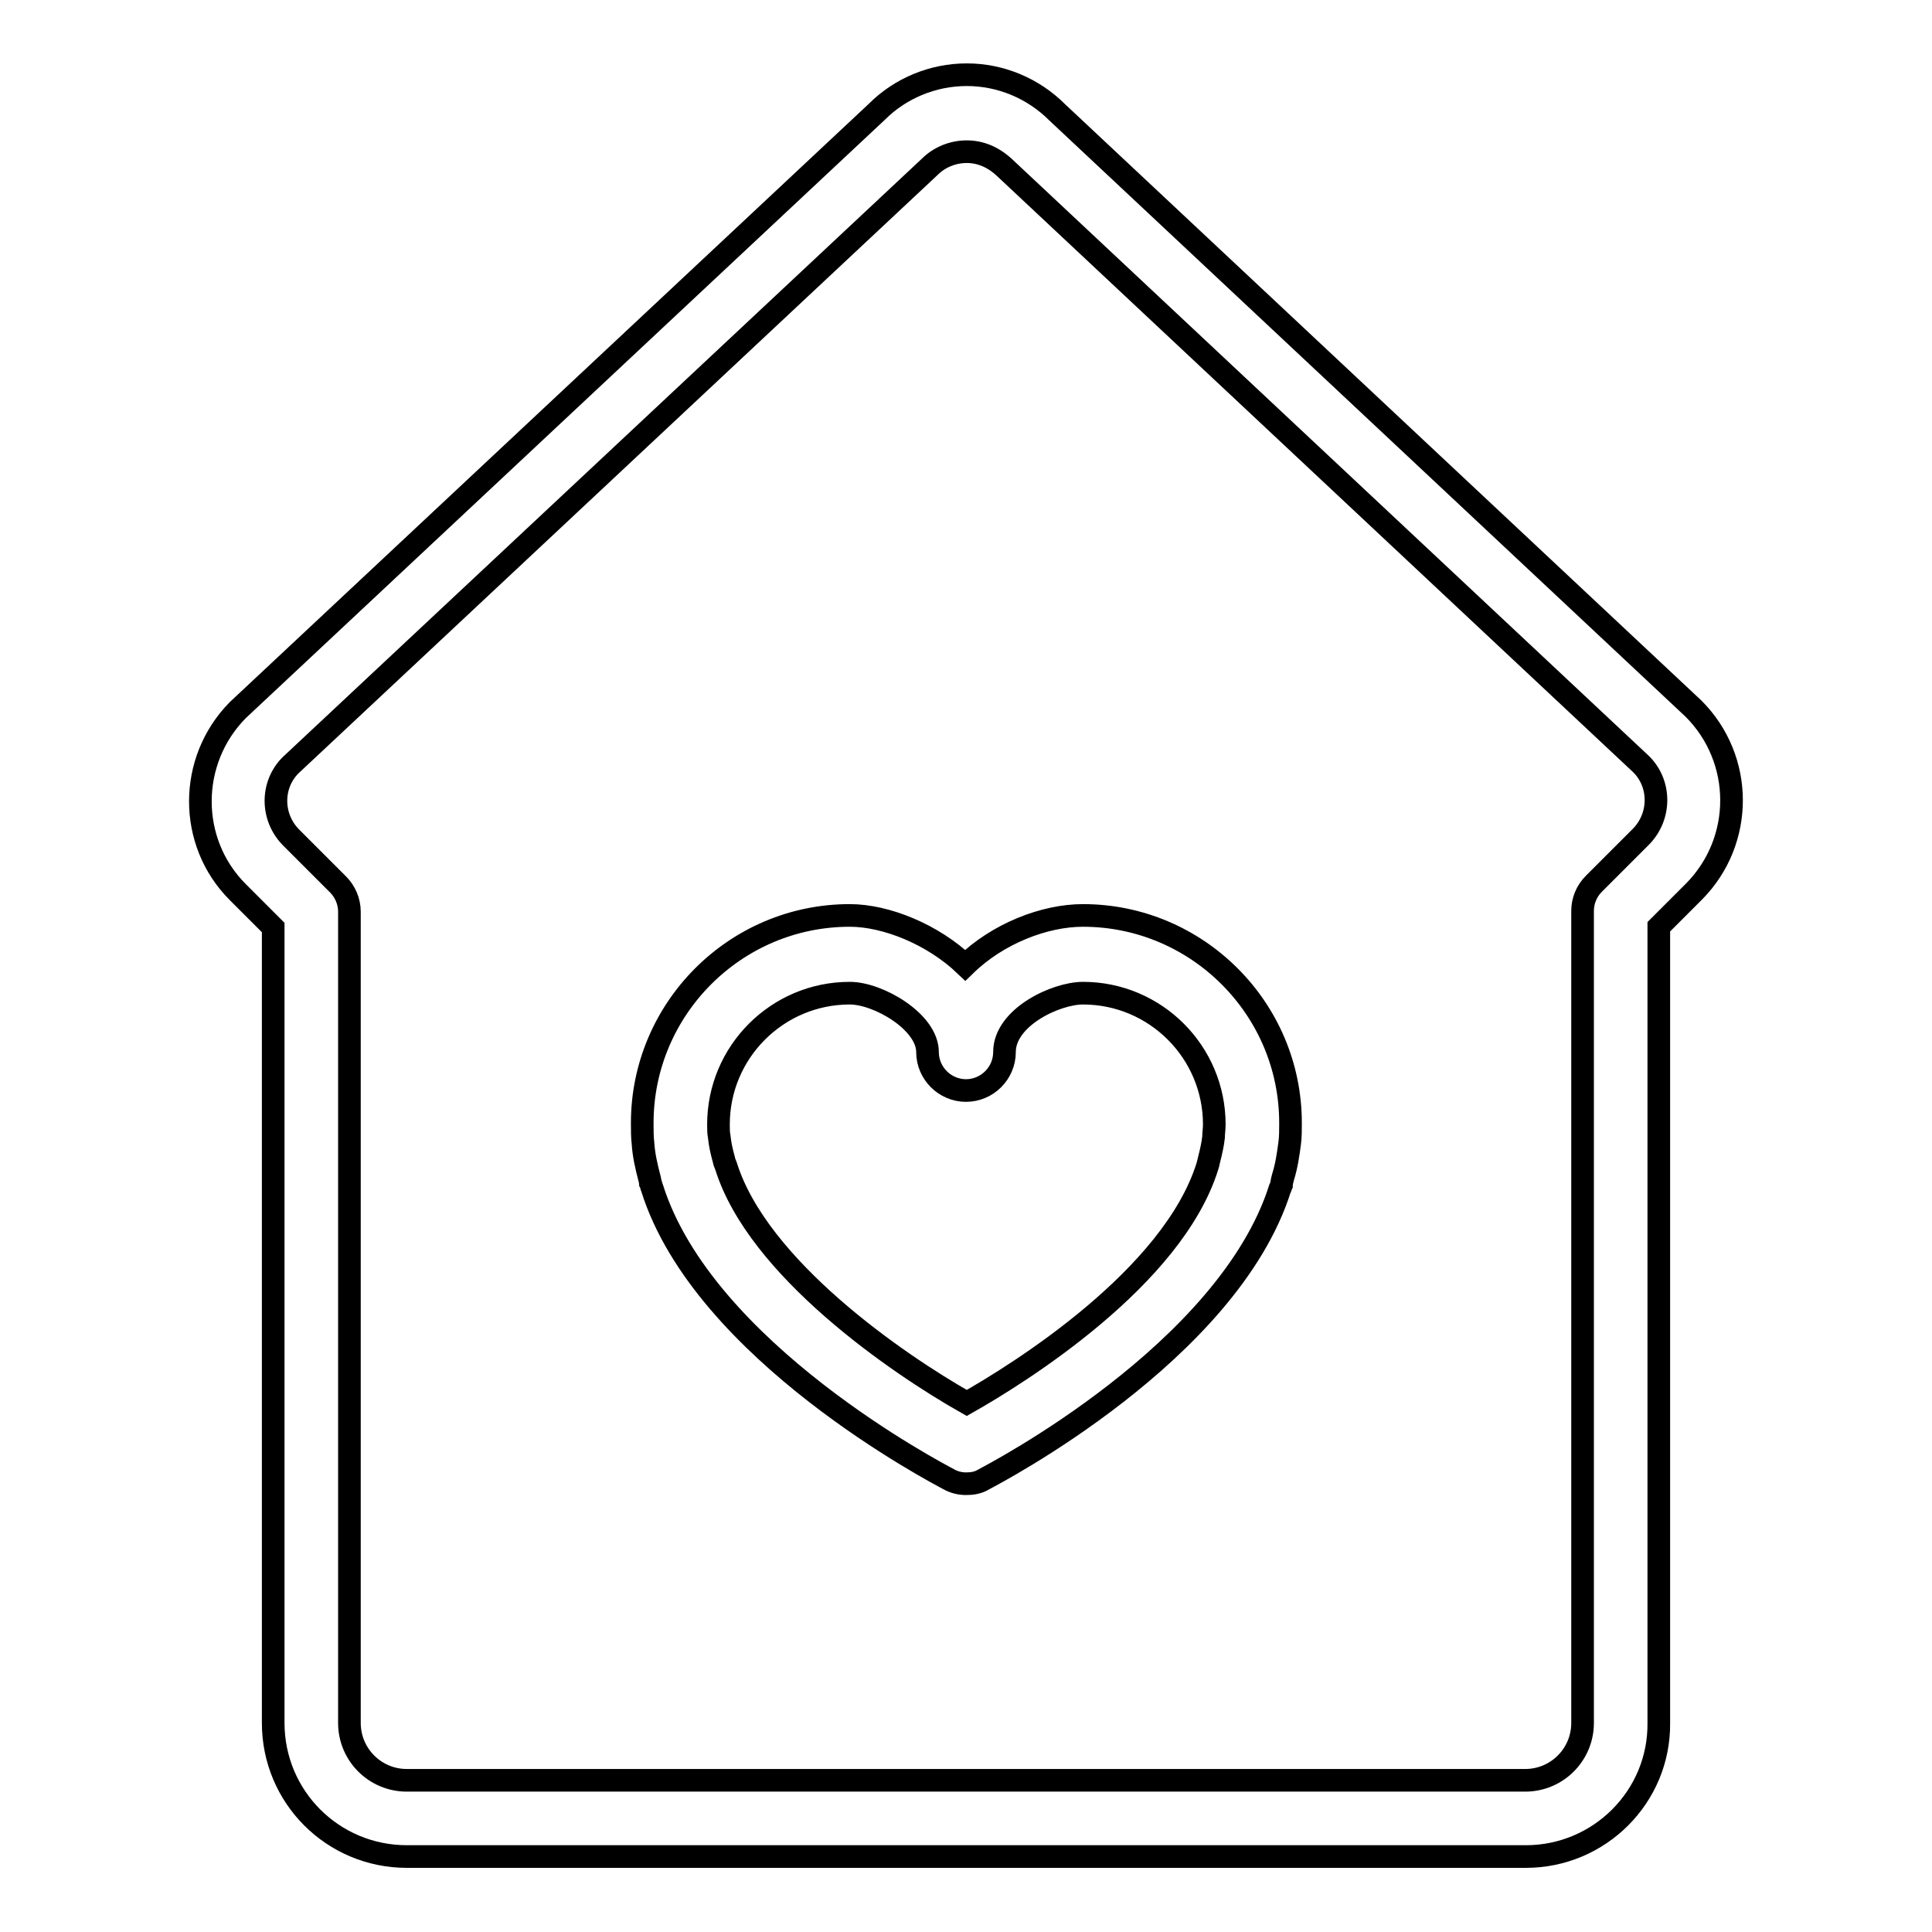
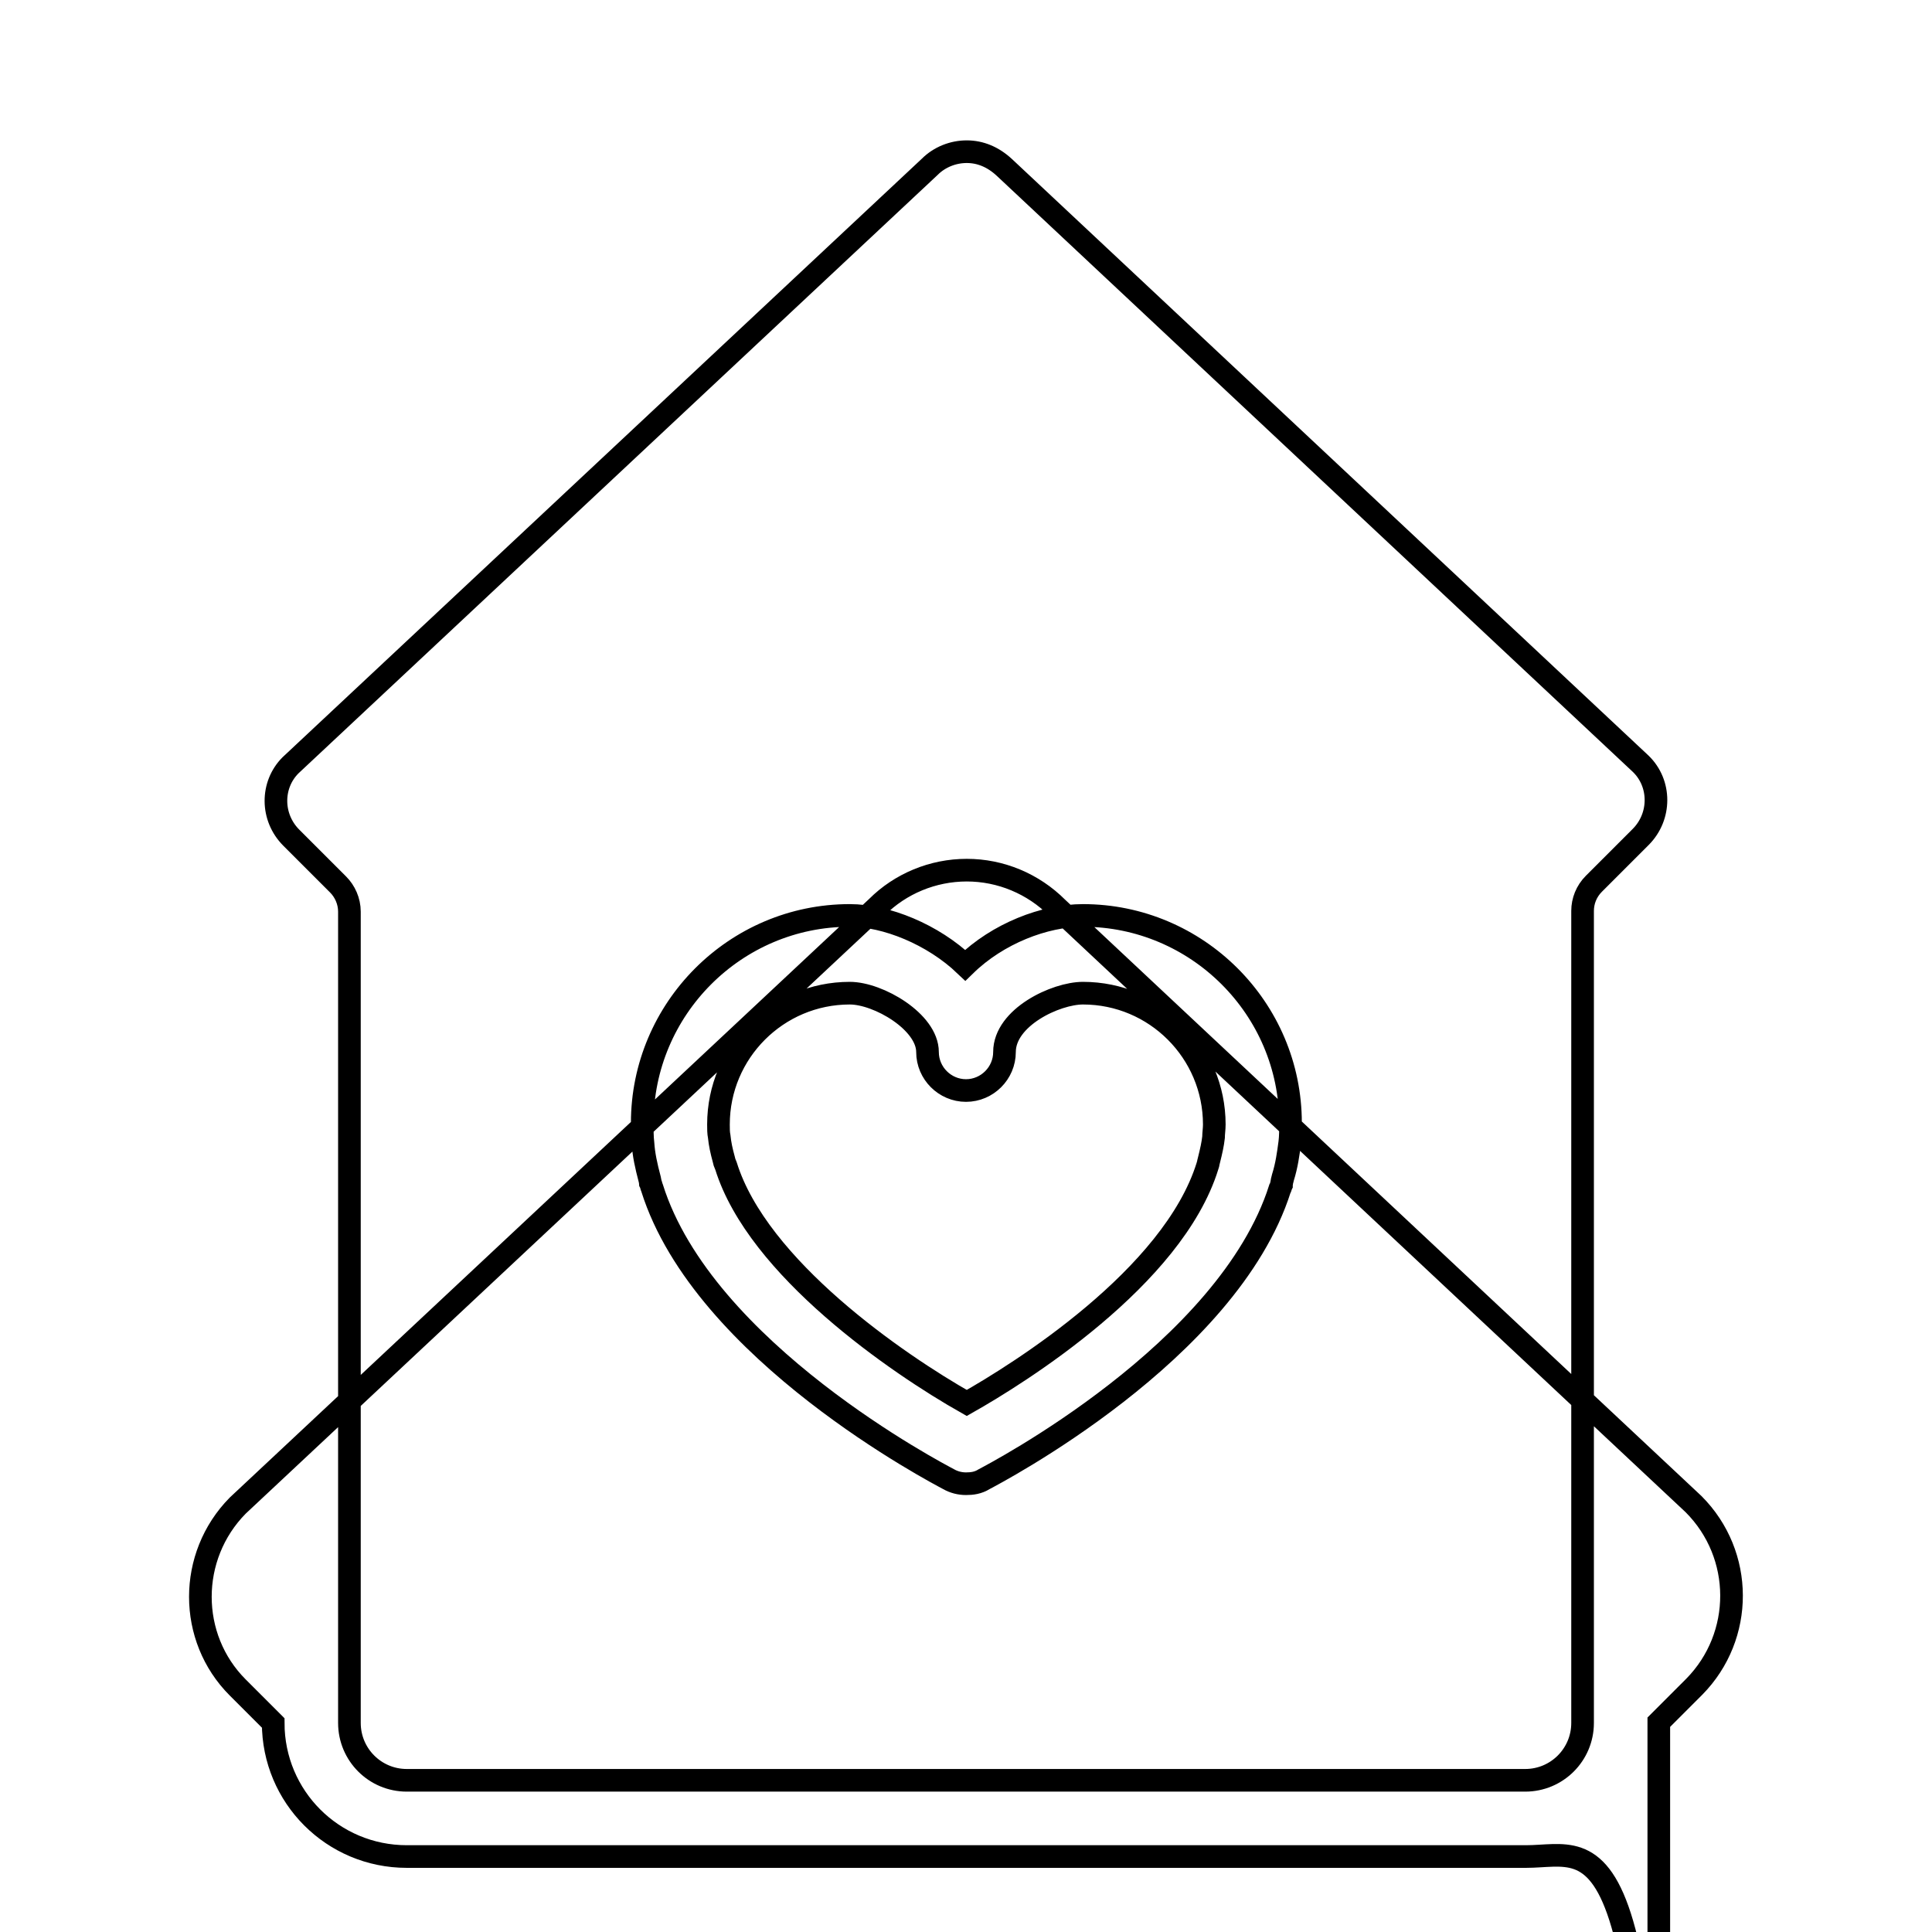
<svg xmlns="http://www.w3.org/2000/svg" version="1.1" x="0px" y="0px" viewBox="0 0 256 256" enable-background="new 0 0 256 256" xml:space="preserve">
  <g>
    <g>
-       <path stroke-width="3" fill-opacity="0" stroke="#000000" d="M202.2,246H53.9c-9.8,0-17.7-7.9-17.7-17.7V122.9l-4.7-4.7c-6.6-6.6-6.6-17.4,0-24.1l84.7-79.3c3.1-3.1,7.4-4.9,11.9-4.9c4.5,0,8.8,1.8,12,5l84.3,79c6.7,6.7,6.7,17.5,0.1,24.2l-4.7,4.7v105.5C219.9,238.1,211.9,246,202.2,246z M128.1,20.1c-1.8,0-3.6,0.7-4.9,2l-84.7,79.3c-2.6,2.6-2.6,6.9,0.1,9.6l6.2,6.2c0.9,0.9,1.5,2.2,1.5,3.6v107.5c0,4.2,3.4,7.6,7.6,7.6h148.2c4.2,0,7.6-3.4,7.6-7.6V120.7c0-1.3,0.5-2.6,1.5-3.6l6.2-6.2c2.7-2.7,2.7-7.1,0-9.7l-84.3-79C131.6,20.8,129.9,20.1,128.1,20.1z M128,196.6c-0.8,0-1.6-0.2-2.3-0.6c-1.3-0.7-32.5-16.9-39.3-38.6c-0.1-0.2-0.1-0.4-0.2-0.6c0-0.1-0.1-0.4-0.1-0.5c-0.5-1.9-0.8-3.3-0.9-4.8c-0.1-0.8-0.1-1.8-0.1-2.7c0-15.1,12.3-27.5,27.5-27.5c4.8,0,11,2.5,15.3,6.6c4.3-4.2,10.5-6.6,15.6-6.6c15.1,0,27.5,12.3,27.5,27.5c0,0.9,0,1.8-0.1,2.6c-0.2,1.5-0.4,3-0.9,4.6l-0.1,0.4c0,0.1-0.1,0.4-0.1,0.6c-0.1,0.2-0.1,0.4-0.2,0.5c-6.9,21.7-37.9,37.8-39.2,38.5C129.6,196.5,128.8,196.6,128,196.6z M112.6,131.6c-9.6,0-17.4,7.8-17.4,17.4c0,0.6,0,1.1,0.1,1.6c0.1,1,0.3,1.9,0.6,3c0,0,0.1,0.4,0.1,0.4l0.2,0.5c4.2,13.5,22.7,26.2,31.9,31.4c6.9-3.9,27.3-16.6,31.9-31.4c0-0.1,0.1-0.2,0.1-0.4l0.1-0.4c0.3-1.2,0.5-2.1,0.6-3c0-0.5,0.1-1.1,0.1-1.7c0-9.6-7.8-17.4-17.4-17.4c-3.6,0-10.4,3.2-10.4,7.8c0,2.8-2.3,5.1-5.1,5.1s-5.1-2.3-5.1-5.1C122.9,135.4,116.4,131.6,112.6,131.6z" />
+       <path stroke-width="3" fill-opacity="0" stroke="#000000" d="M202.2,246H53.9c-9.8,0-17.7-7.9-17.7-17.7l-4.7-4.7c-6.6-6.6-6.6-17.4,0-24.1l84.7-79.3c3.1-3.1,7.4-4.9,11.9-4.9c4.5,0,8.8,1.8,12,5l84.3,79c6.7,6.7,6.7,17.5,0.1,24.2l-4.7,4.7v105.5C219.9,238.1,211.9,246,202.2,246z M128.1,20.1c-1.8,0-3.6,0.7-4.9,2l-84.7,79.3c-2.6,2.6-2.6,6.9,0.1,9.6l6.2,6.2c0.9,0.9,1.5,2.2,1.5,3.6v107.5c0,4.2,3.4,7.6,7.6,7.6h148.2c4.2,0,7.6-3.4,7.6-7.6V120.7c0-1.3,0.5-2.6,1.5-3.6l6.2-6.2c2.7-2.7,2.7-7.1,0-9.7l-84.3-79C131.6,20.8,129.9,20.1,128.1,20.1z M128,196.6c-0.8,0-1.6-0.2-2.3-0.6c-1.3-0.7-32.5-16.9-39.3-38.6c-0.1-0.2-0.1-0.4-0.2-0.6c0-0.1-0.1-0.4-0.1-0.5c-0.5-1.9-0.8-3.3-0.9-4.8c-0.1-0.8-0.1-1.8-0.1-2.7c0-15.1,12.3-27.5,27.5-27.5c4.8,0,11,2.5,15.3,6.6c4.3-4.2,10.5-6.6,15.6-6.6c15.1,0,27.5,12.3,27.5,27.5c0,0.9,0,1.8-0.1,2.6c-0.2,1.5-0.4,3-0.9,4.6l-0.1,0.4c0,0.1-0.1,0.4-0.1,0.6c-0.1,0.2-0.1,0.4-0.2,0.5c-6.9,21.7-37.9,37.8-39.2,38.5C129.6,196.5,128.8,196.6,128,196.6z M112.6,131.6c-9.6,0-17.4,7.8-17.4,17.4c0,0.6,0,1.1,0.1,1.6c0.1,1,0.3,1.9,0.6,3c0,0,0.1,0.4,0.1,0.4l0.2,0.5c4.2,13.5,22.7,26.2,31.9,31.4c6.9-3.9,27.3-16.6,31.9-31.4c0-0.1,0.1-0.2,0.1-0.4l0.1-0.4c0.3-1.2,0.5-2.1,0.6-3c0-0.5,0.1-1.1,0.1-1.7c0-9.6-7.8-17.4-17.4-17.4c-3.6,0-10.4,3.2-10.4,7.8c0,2.8-2.3,5.1-5.1,5.1s-5.1-2.3-5.1-5.1C122.9,135.4,116.4,131.6,112.6,131.6z" />
    </g>
  </g>
</svg>